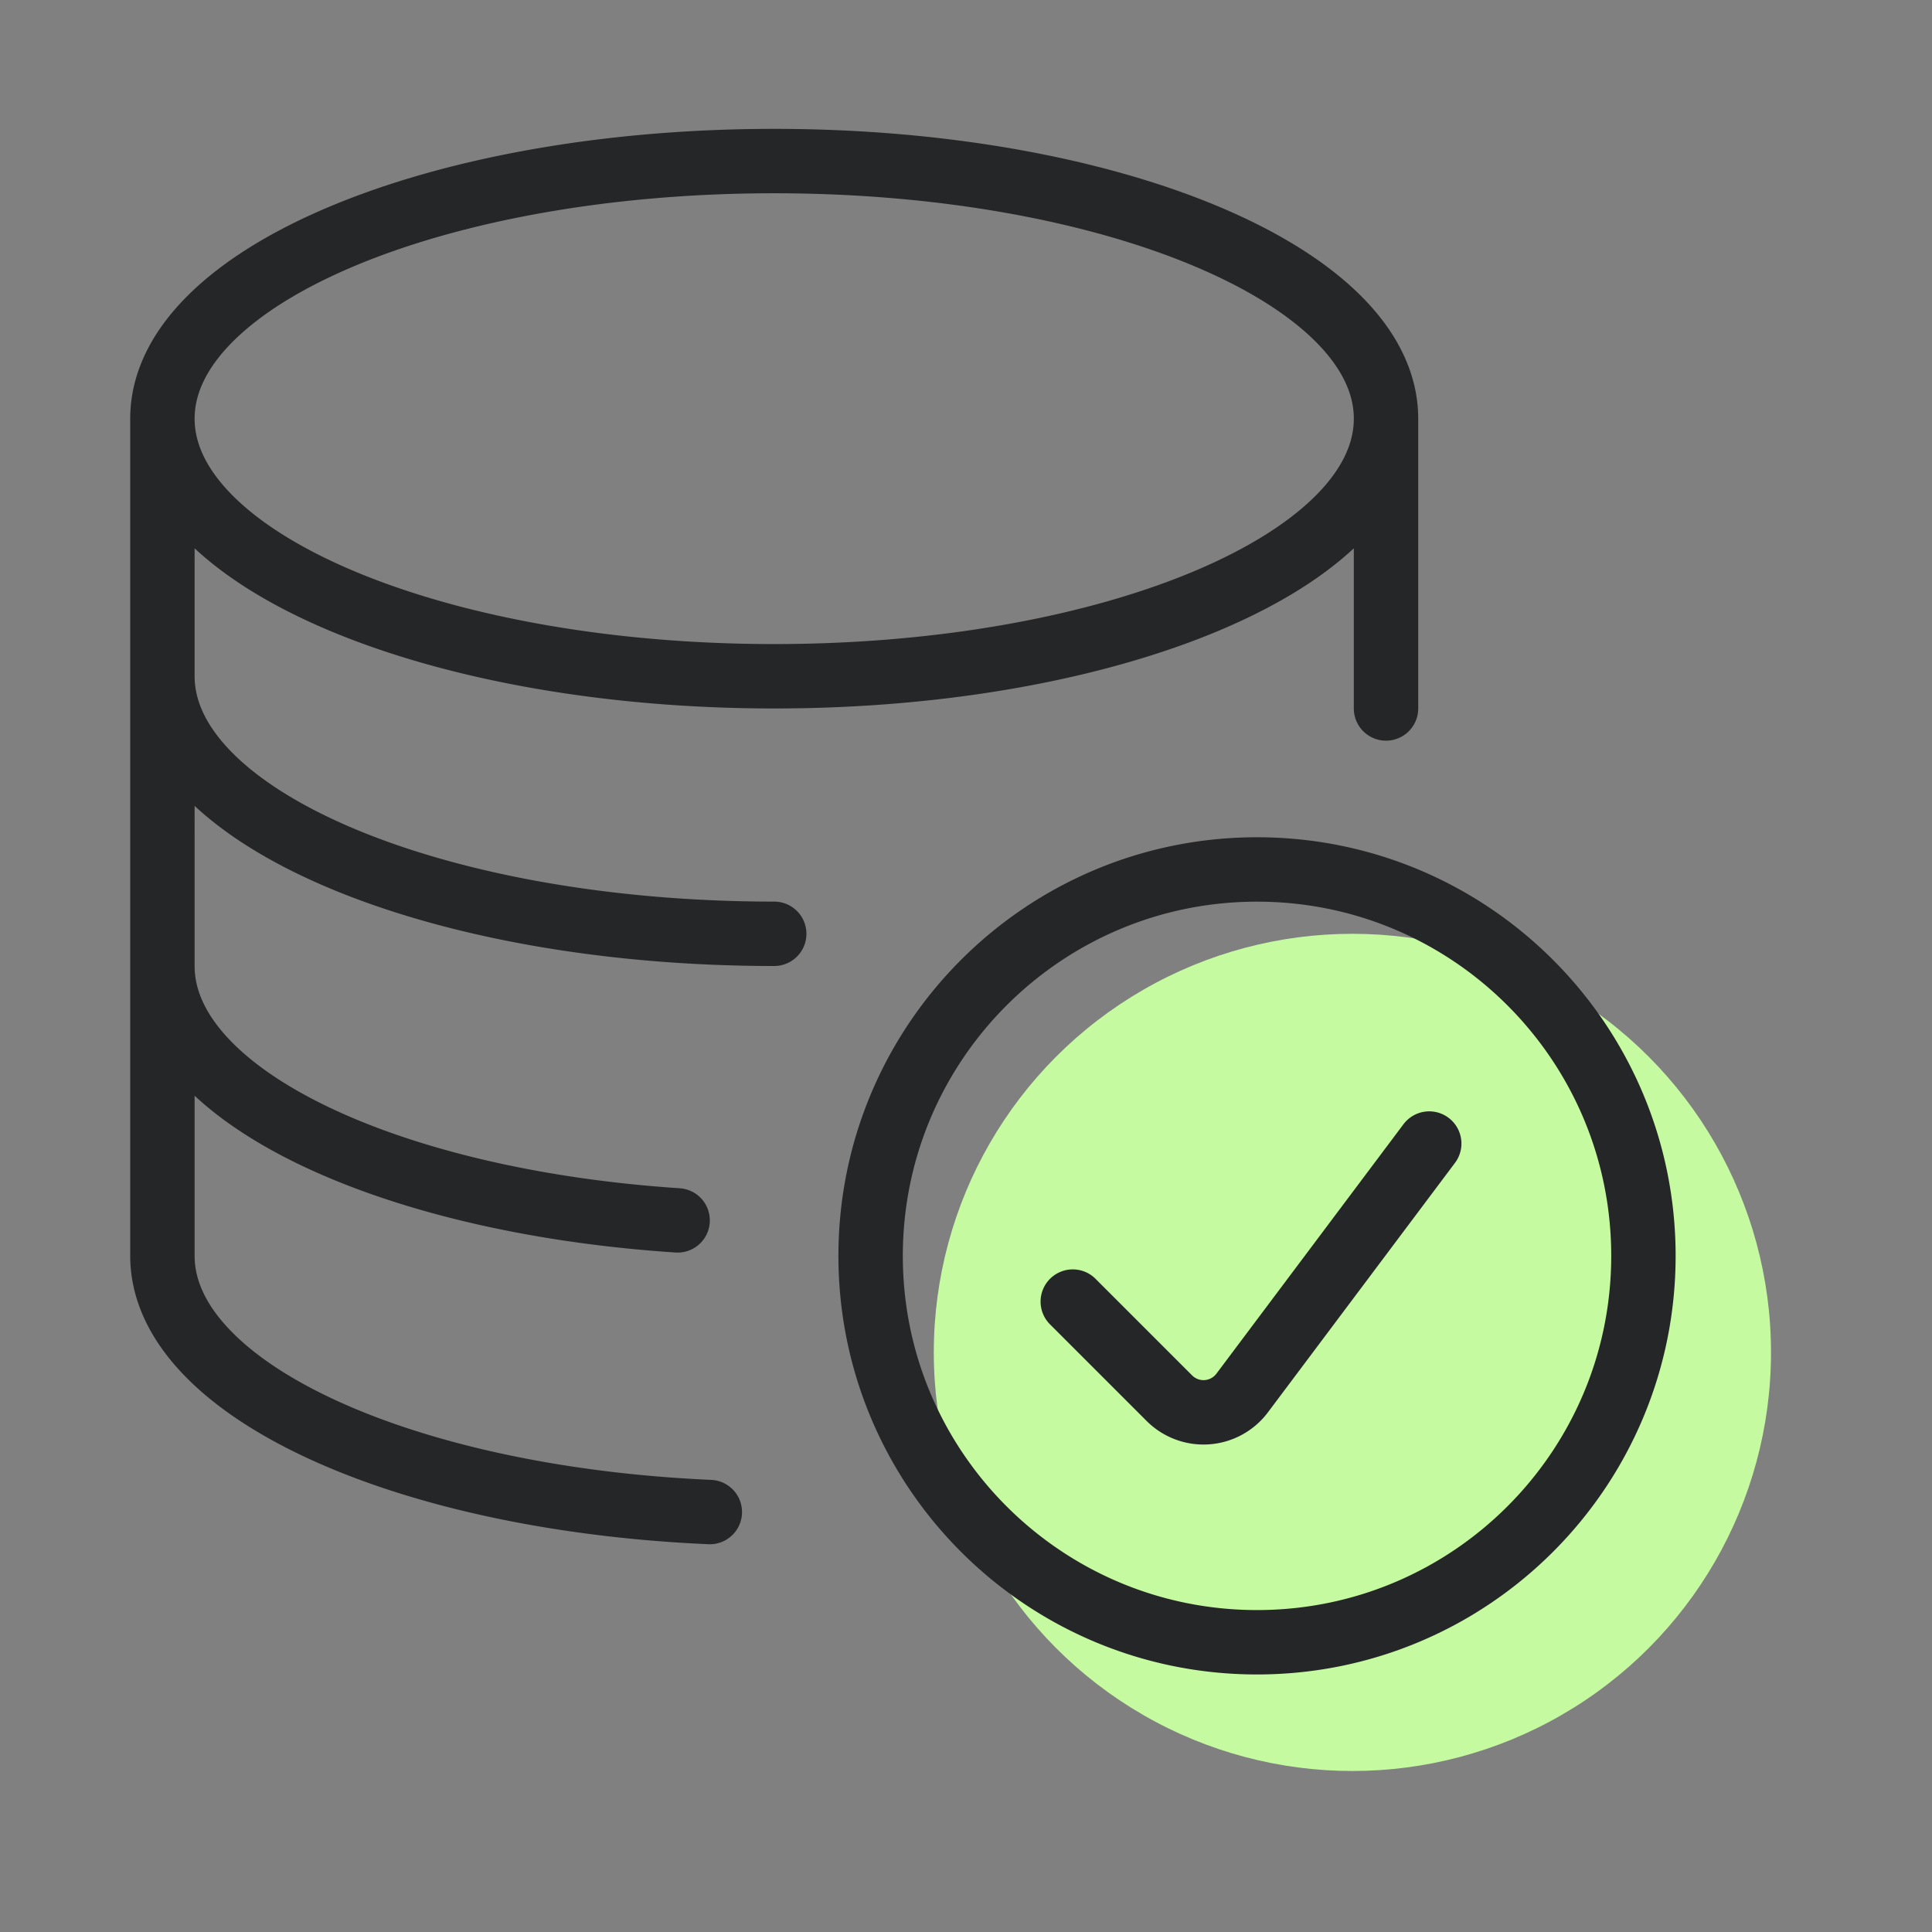
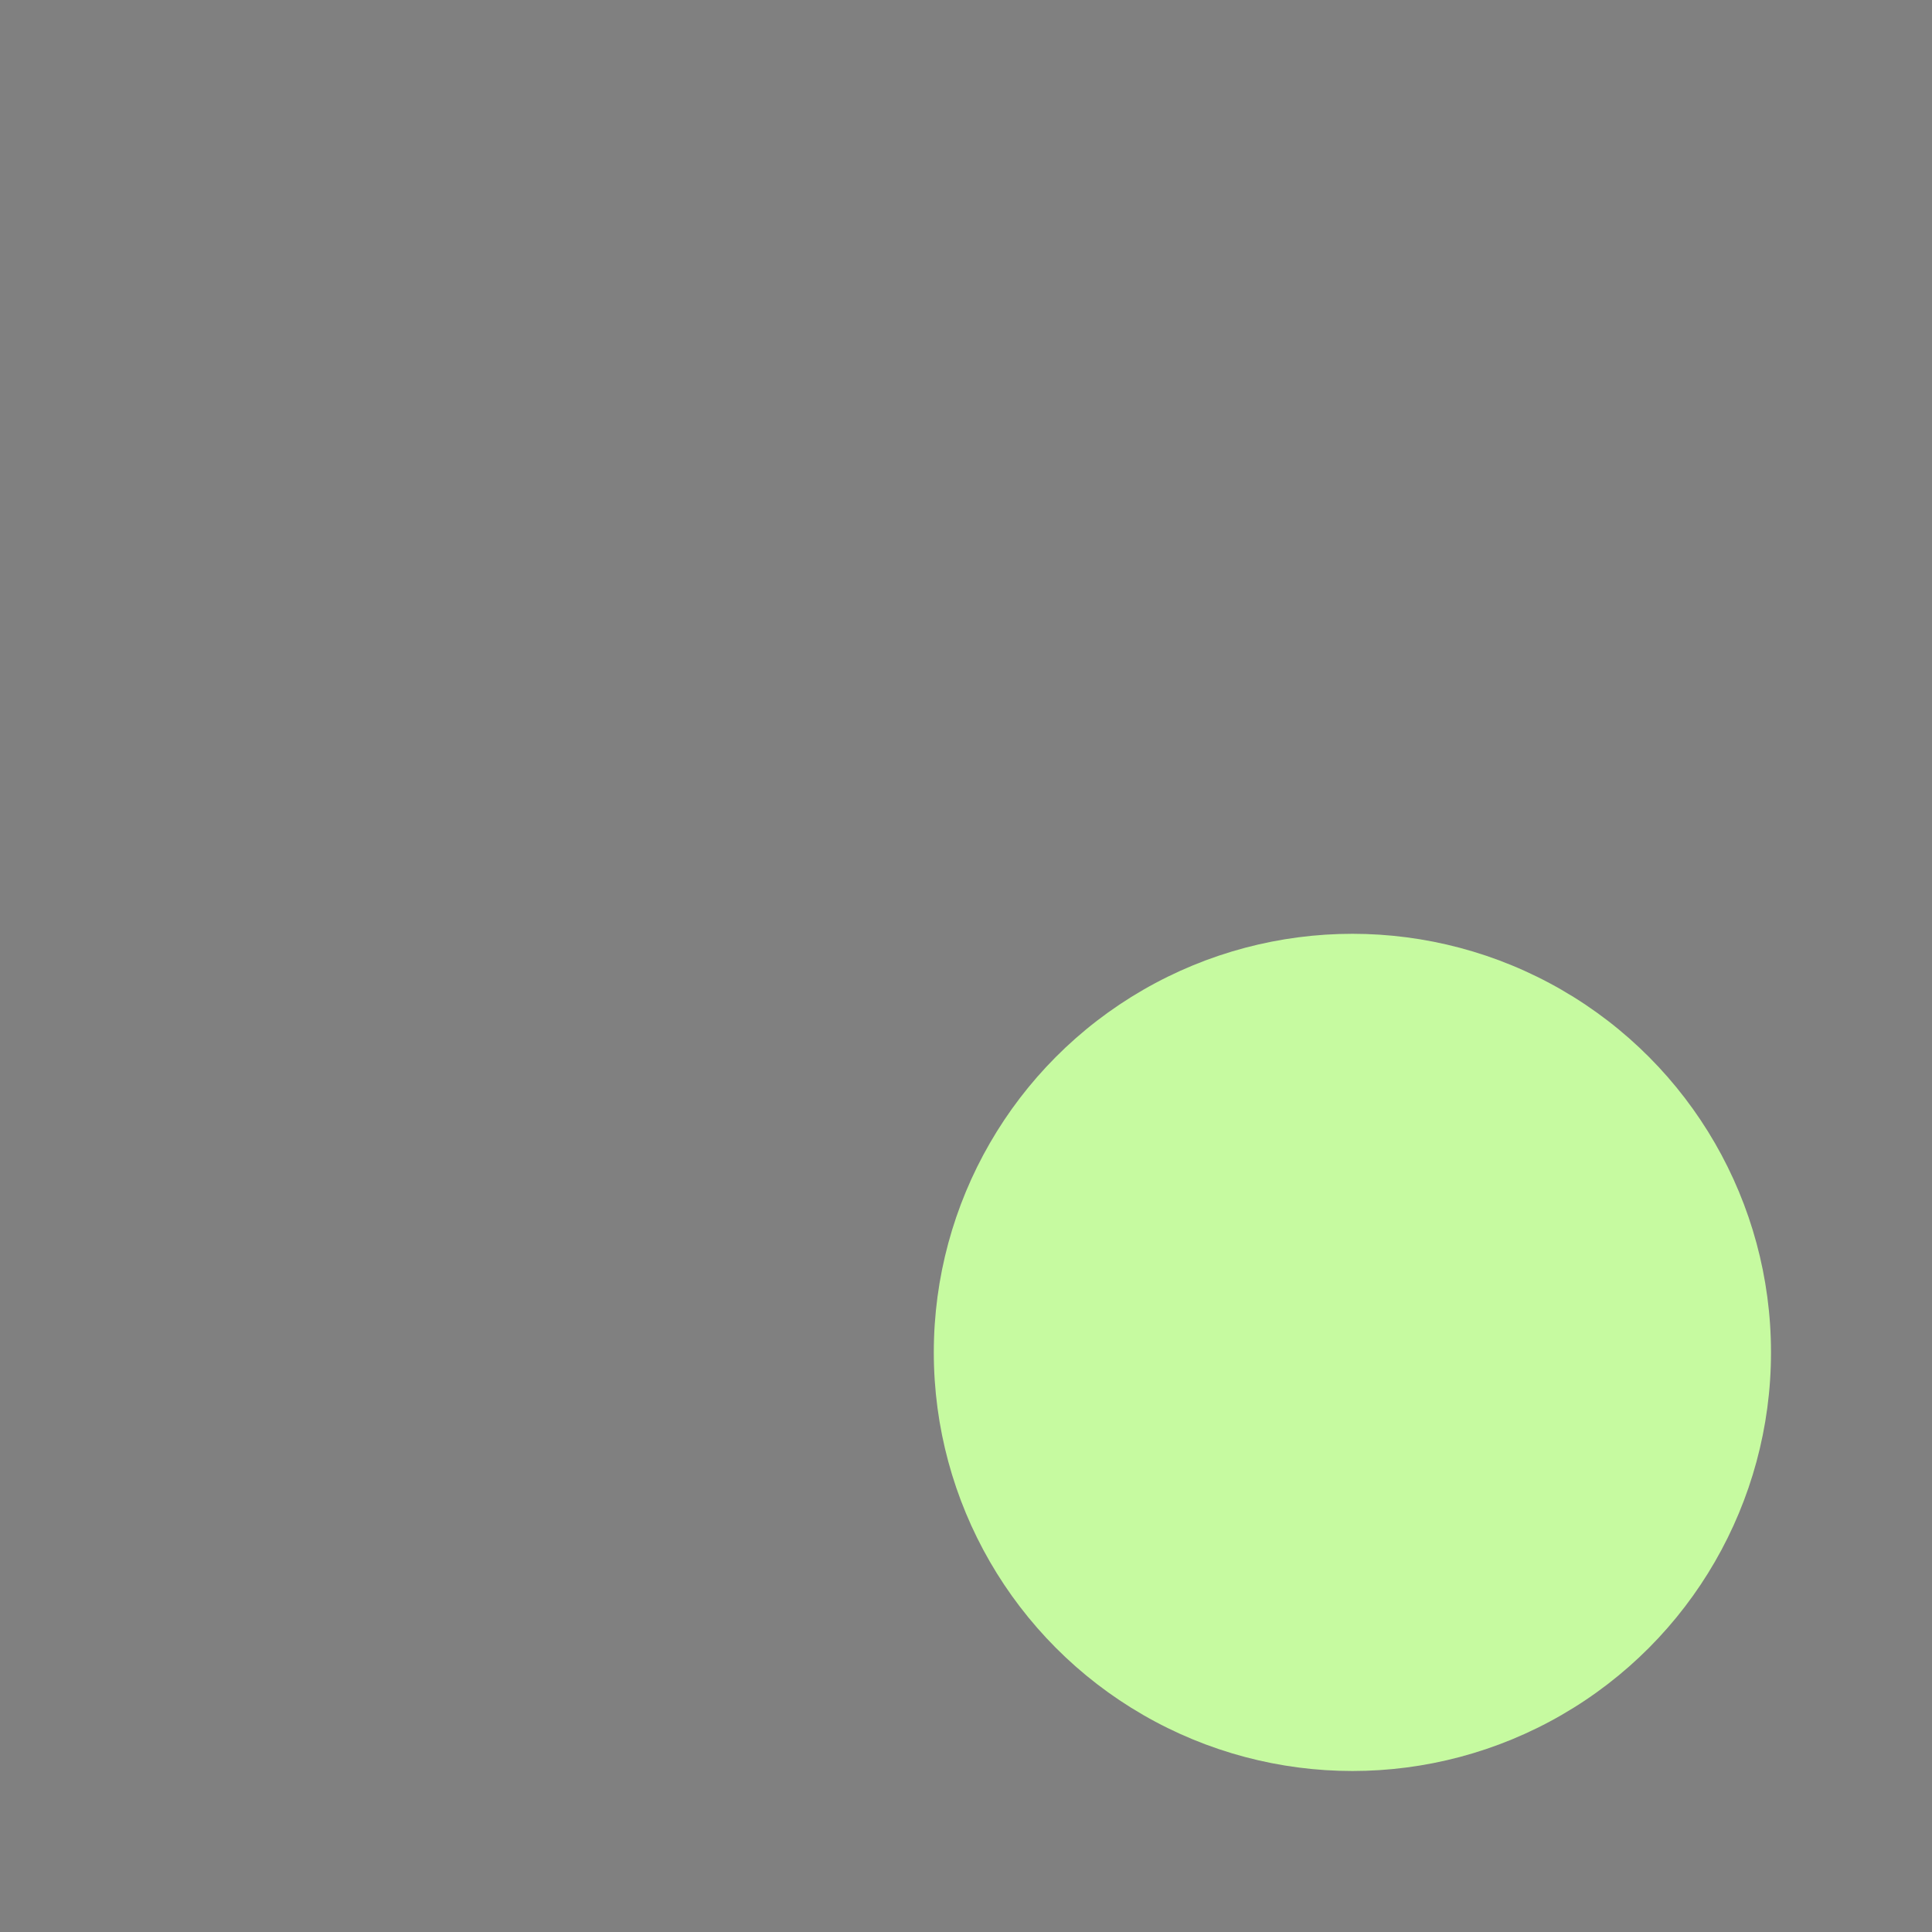
<svg xmlns="http://www.w3.org/2000/svg" width="60" height="60">
  <rect width="100%" height="100%" fill="#808080" stroke="none" />
  <g fill="none" fill-rule="evenodd">
    <circle fill="#C6FAA0" cx="42" cy="42" r="13" />
-     <path d="M24.044 21.002c10.493 0 19-3.582 19-8s-8.507-8-19-8-19 3.582-19 8 8.507 8 19 8zm0 7.998c-10.492 0-19-3.58-19-8m16 16.9c-9.066-.6-16-3.91-16-7.898m17 16.956c-9.552-.42-17-3.822-17-7.956V13m38 .002v9m-4.006 29c6.627 0 12-5.373 12-12s-5.373-12-12-12-12 5.373-12 12 5.373 12 12 12zm5.348-15.488l-5.81 7.748a1.5 1.5 0 0 1-2.26.16l-3-3" stroke="#252628" stroke-width="2" stroke-linecap="round" stroke-linejoin="round" />
  </g>
</svg>